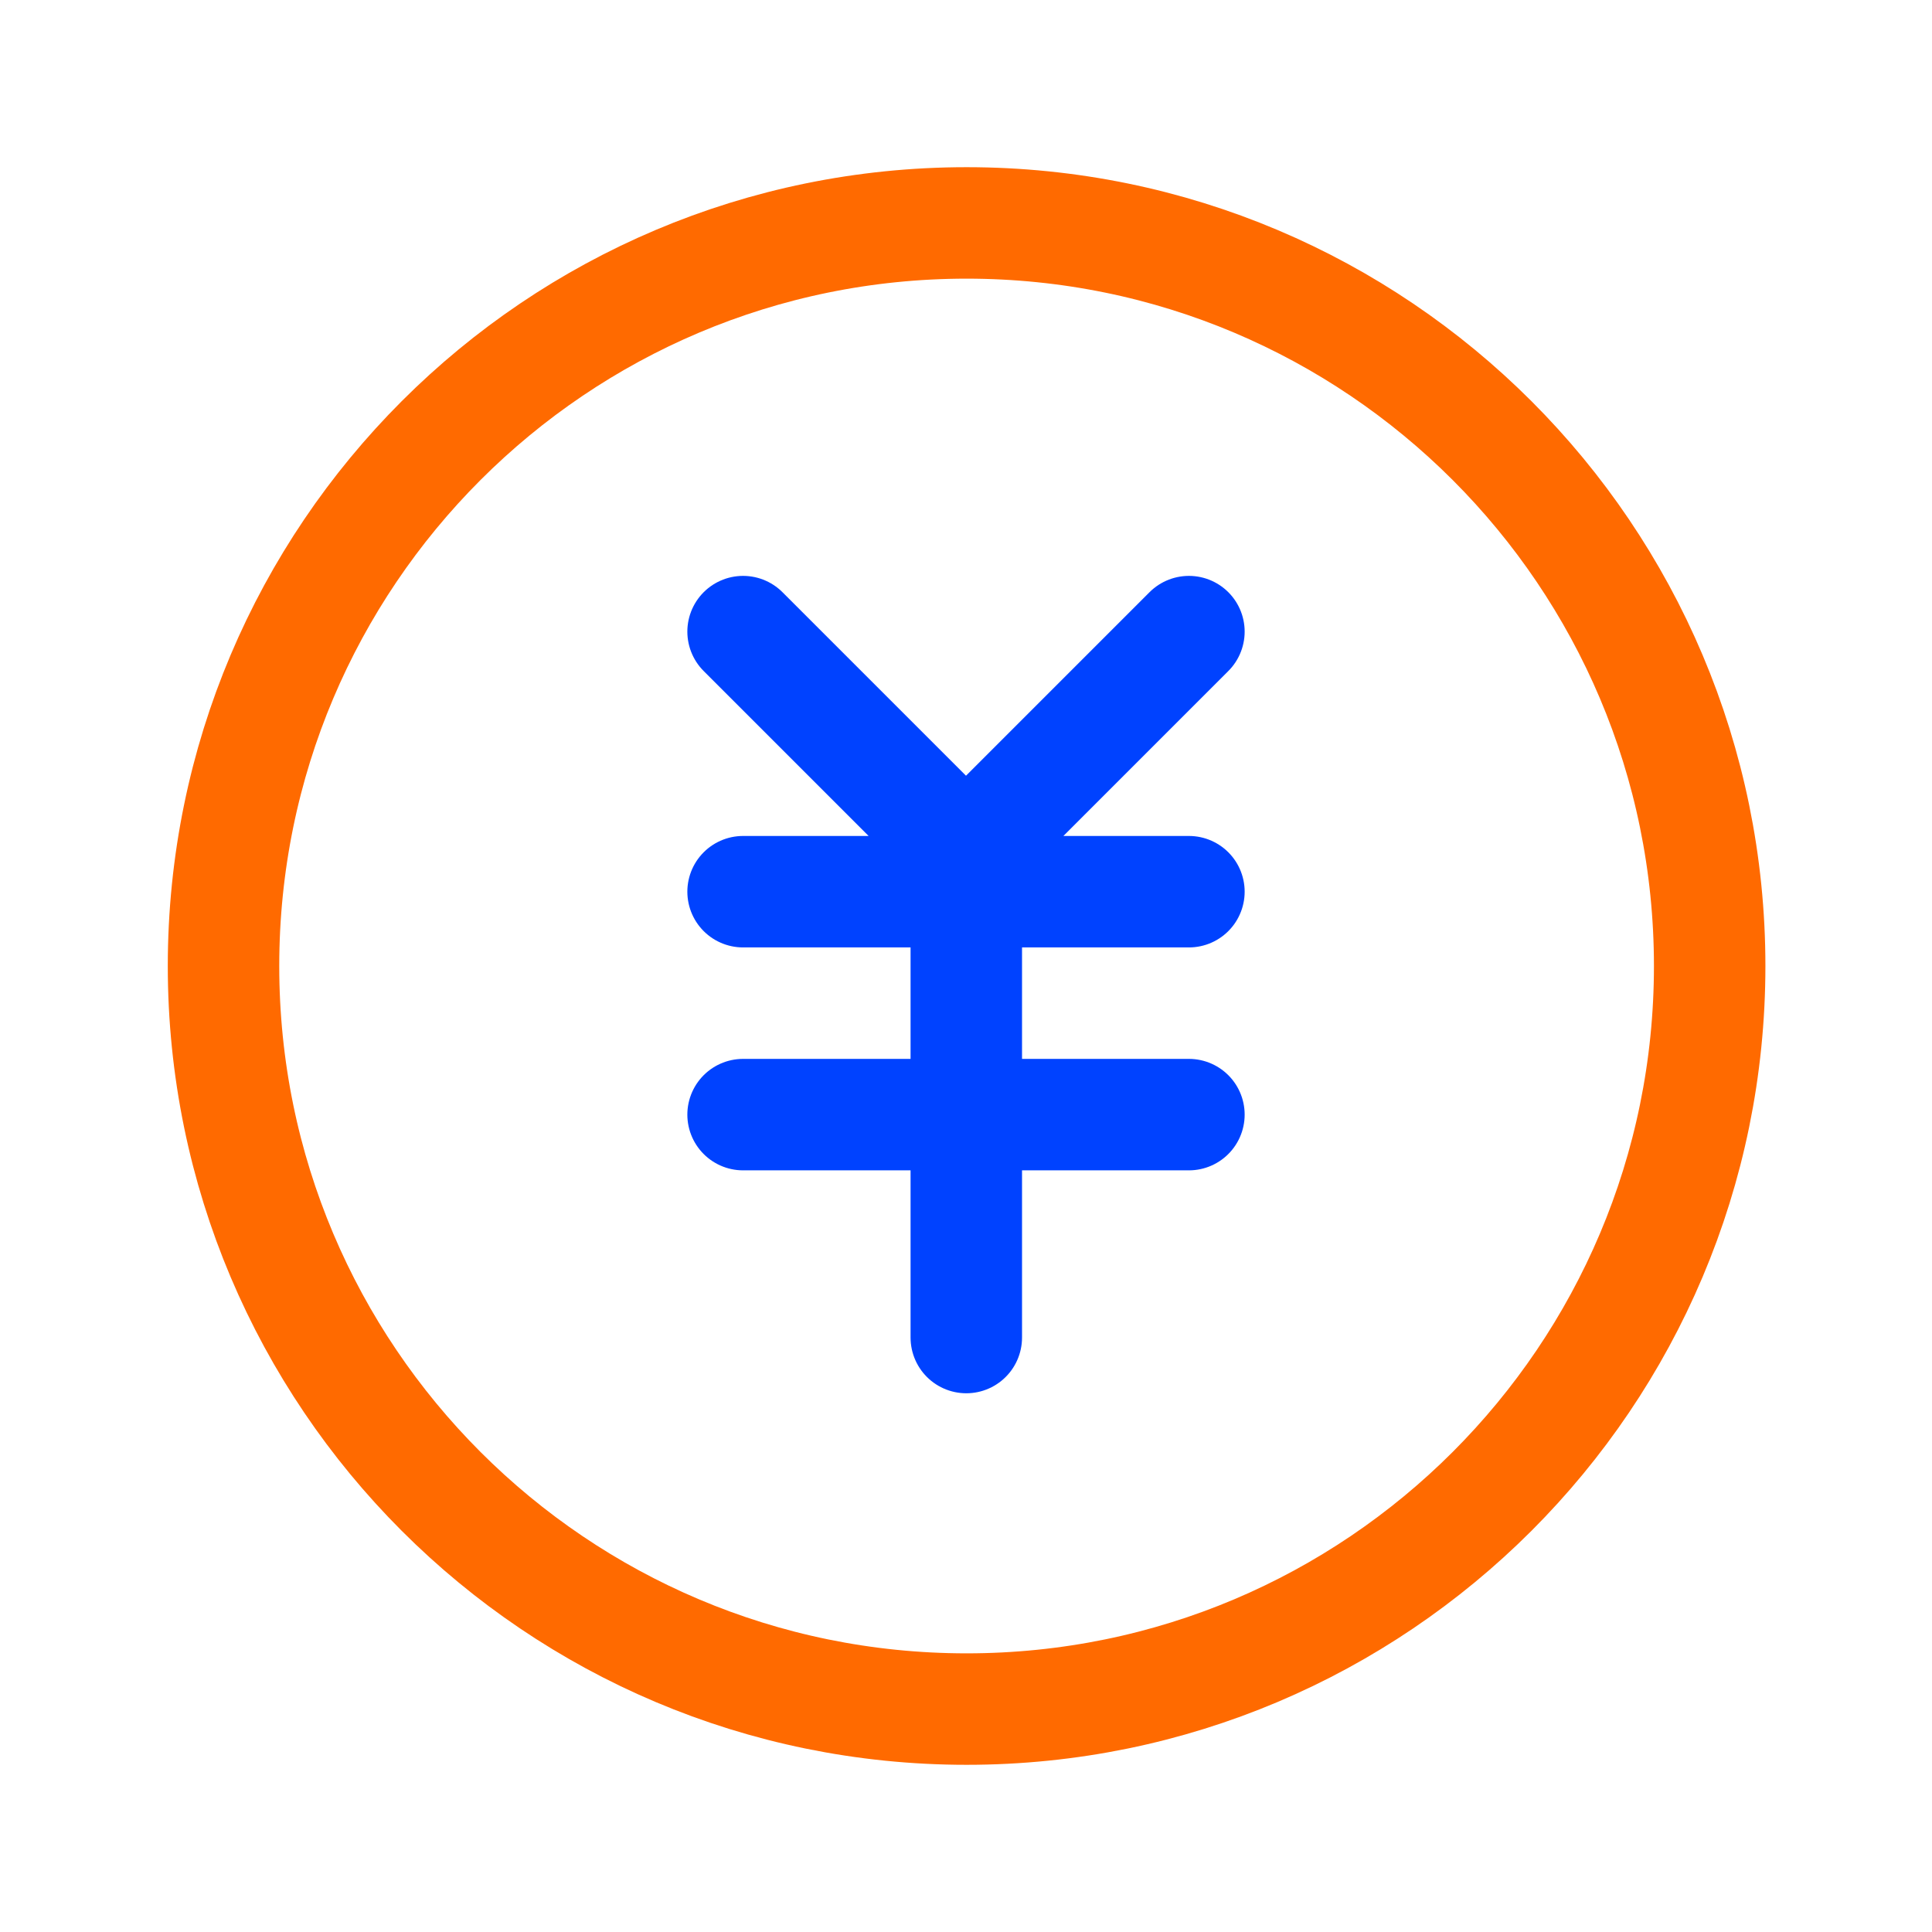
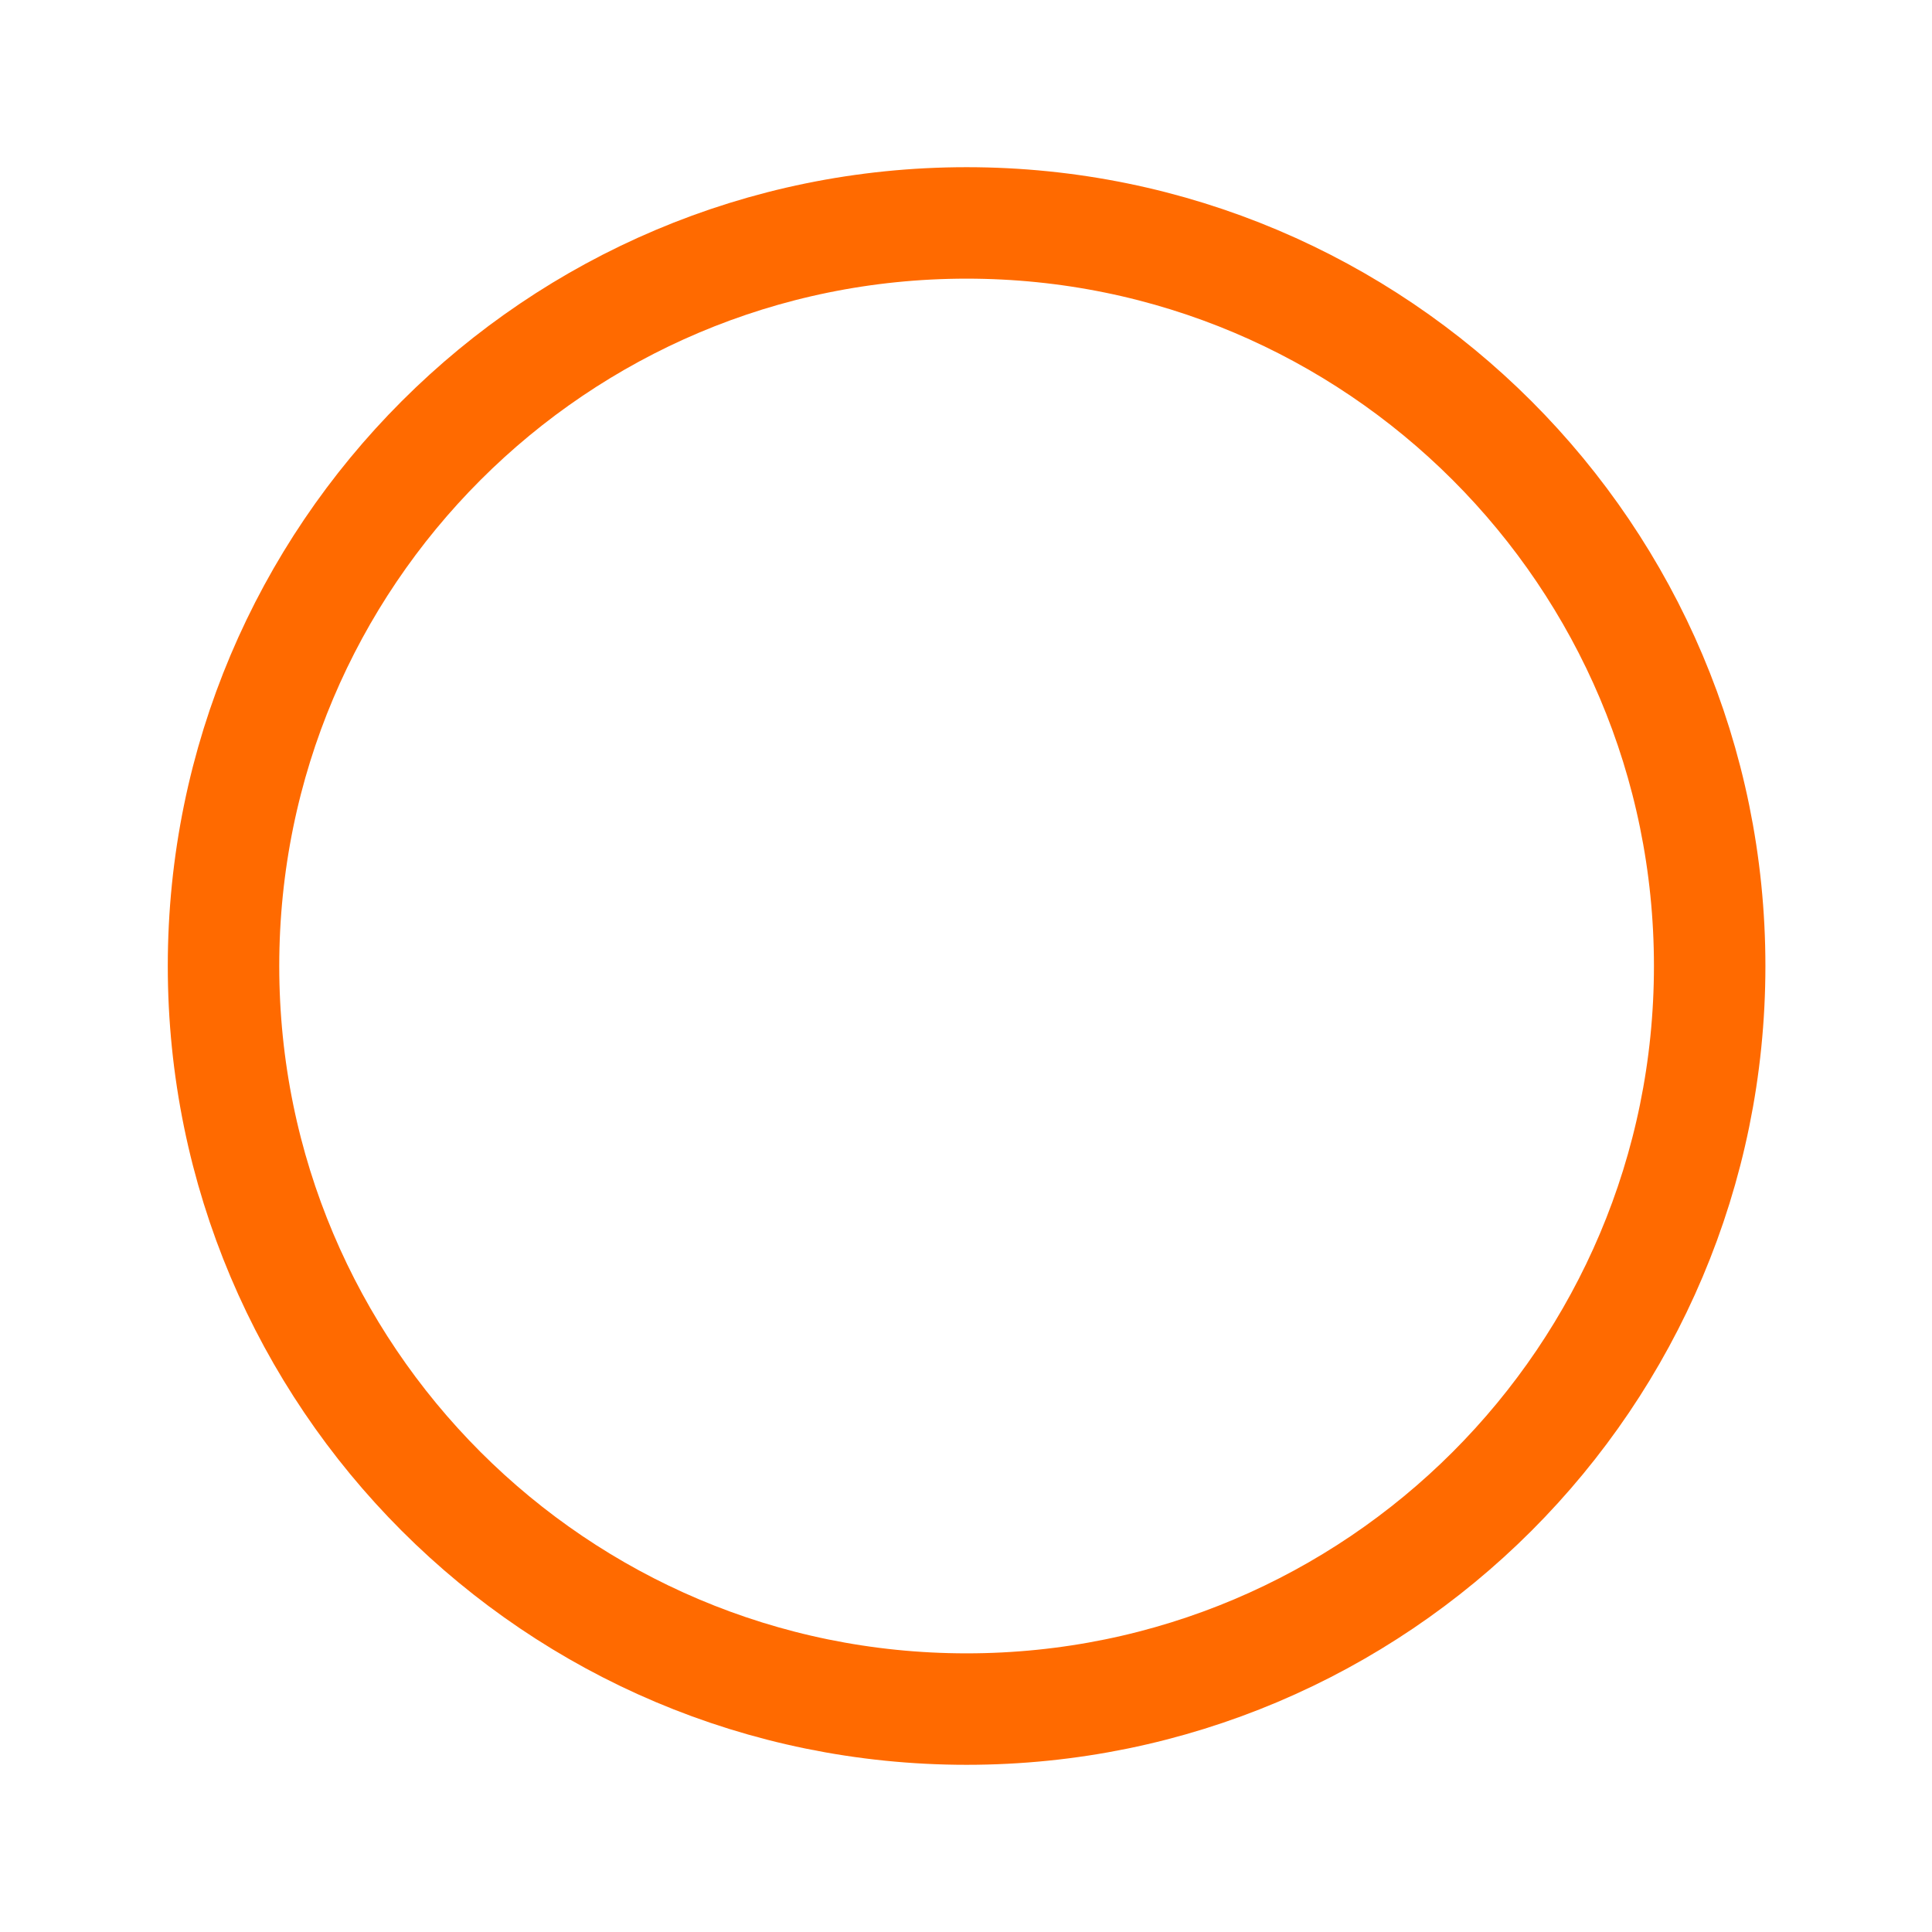
<svg xmlns="http://www.w3.org/2000/svg" width="26" height="26" viewBox="0 0 26 26" fill="none">
  <path d="M13.008 23C18.531 23 23.008 18.523 23.008 13C23.008 7.477 18.531 3 13.008 3C7.485 3 3.008 7.477 3.008 13C3.008 18.523 7.485 23 13.008 23Z" stroke="#FF6A00" stroke-width="1.5" stroke-linejoin="round" />
-   <path d="M10 12H16M10 15H16M13.004 12V18M16 8.5L13 11.5L10 8.5" stroke="#0042FF" stroke-width="1.5" stroke-linecap="round" stroke-linejoin="round" />
</svg>